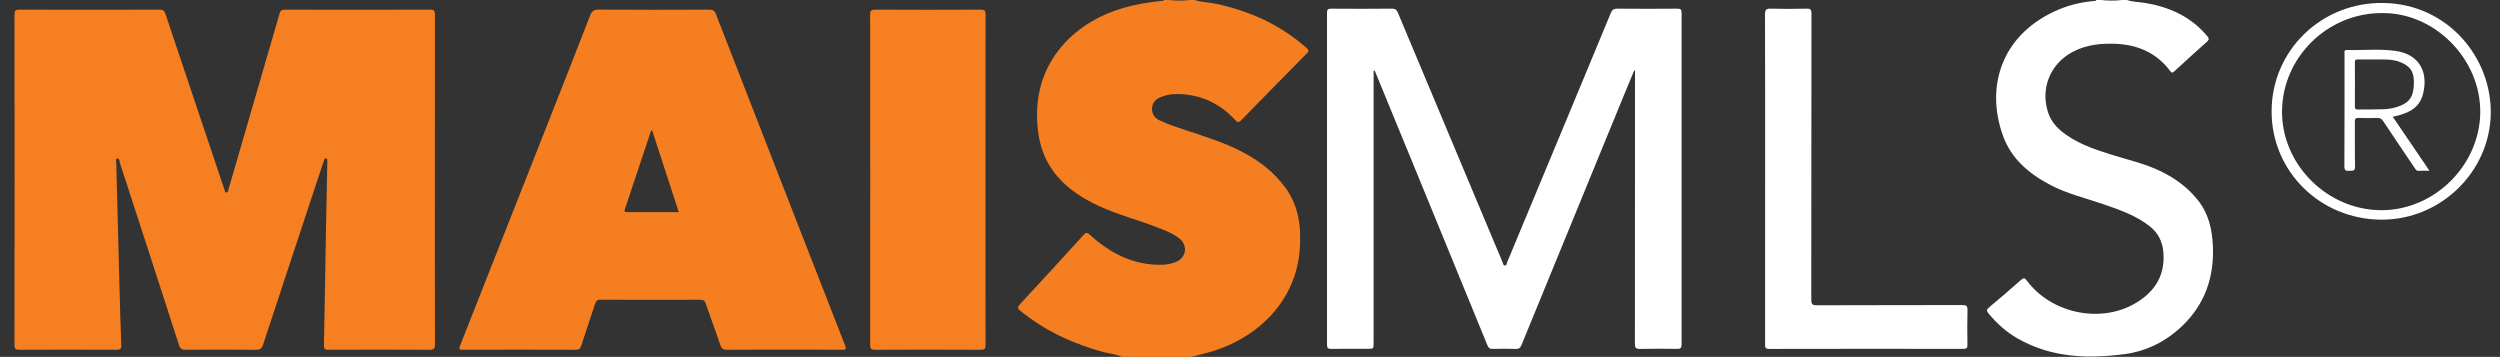
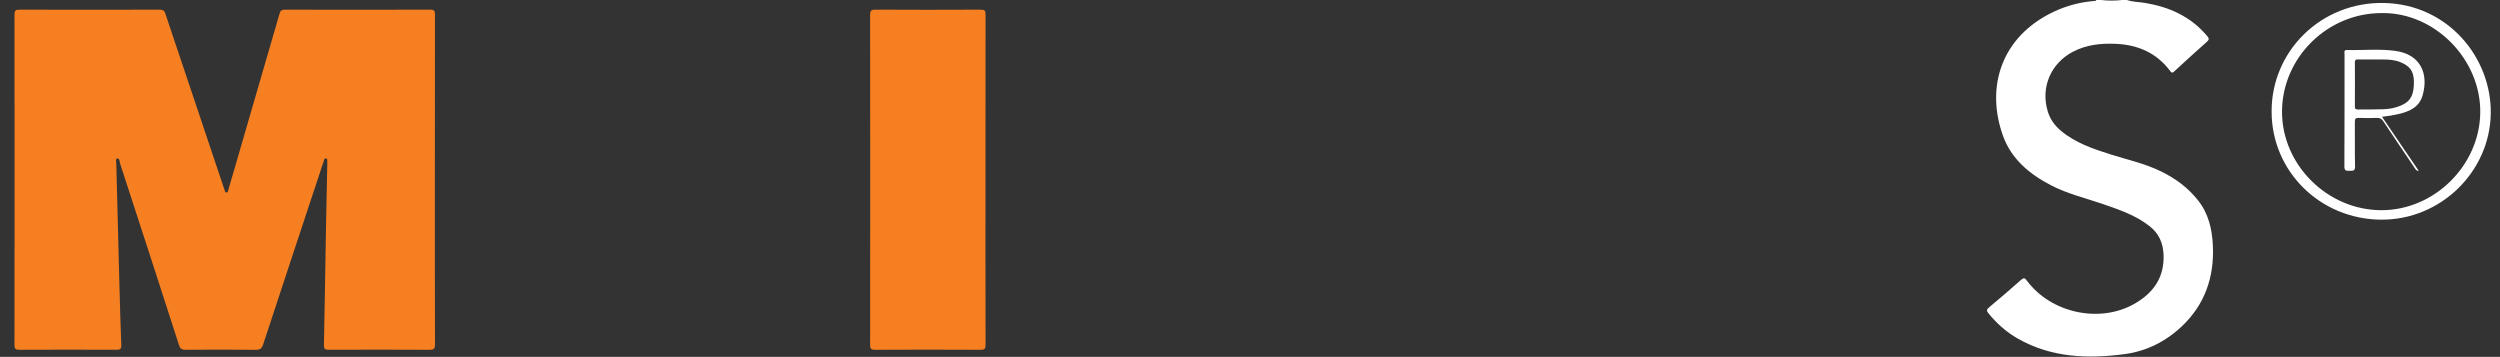
<svg xmlns="http://www.w3.org/2000/svg" version="1.1" id="Layer_1" x="0px" y="0px" width="625.5px" height="89.28px" viewBox="0 0 625.5 89.28" enable-background="new 0 0 625.5 89.28" xml:space="preserve">
  <rect x="0" y="0" width="625.5" height="89.28" fill="#333333" stroke="none" />
  <g>
-     <path fill="#F57F20" d="M280.646,89.28c-1.433-0.719-3.042-0.771-4.557-1.184c-7.602-2.07-14.606-5.315-20.763-10.299   c-0.769-0.623-0.815-0.951-0.118-1.7c5.333-5.737,10.621-11.515,15.895-17.305c0.567-0.622,0.835-0.725,1.544-0.08   c5.156,4.691,11.026,7.733,18.219,7.529c1.171-0.033,2.296-0.294,3.38-0.719c2.528-0.992,3.026-4.052,0.912-5.792   c-1.691-1.391-3.742-2.106-5.75-2.89c-4.717-1.843-9.651-3.086-14.268-5.213c-3.999-1.842-7.68-4.107-10.575-7.484   c-3.813-4.448-5.094-9.698-5.097-15.449c-0.007-14.363,10.313-23.541,21.726-26.746c3.082-0.865,6.224-1.425,9.414-1.709   c0.22-0.02,0.495,0.081,0.597-0.239c0.4,0,0.8,0,1.2,0c1.76,0.202,3.52,0.202,5.28,0c0.4,0,0.8,0,1.2,0   c1.735,0.558,3.565,0.563,5.335,0.941c8.474,1.807,16.134,5.255,22.664,11.046c0.561,0.498,0.685,0.777,0.081,1.387   c-5.488,5.534-10.949,11.096-16.386,16.68c-0.611,0.627-0.881,0.666-1.515-0.02c-3.969-4.299-8.894-6.519-14.771-6.503   c-1.444,0.004-2.851,0.271-4.18,0.898c-1.209,0.57-1.85,1.501-1.872,2.819c-0.022,1.34,0.67,2.269,1.847,2.841   c2.195,1.067,4.522,1.785,6.828,2.562c4.949,1.668,9.961,3.177,14.573,5.704c3.935,2.155,7.374,4.873,10.063,8.526   c3.492,4.742,4.065,10.115,3.625,15.737c-0.972,12.414-10.099,21.88-22.445,25.452c-1.513,0.438-3.045,0.81-4.569,1.212   C292.326,89.28,286.486,89.28,280.646,89.28z" />
    <path fill="#FFFFFF" d="M532.167,0c1.424,0.506,2.938,0.472,4.406,0.712c6.147,1.004,11.528,3.395,15.629,8.265   c0.51,0.606,0.613,0.907-0.052,1.492c-2.729,2.401-5.402,4.866-8.079,7.325c-0.404,0.371-0.619,0.605-1.079-0.012   c-3.366-4.511-8.017-6.557-13.521-6.813c-3.745-0.174-7.409,0.191-10.822,1.975c-5.586,2.921-8.146,9-6.273,15.015   c0.599,1.926,1.721,3.472,3.27,4.763c3.65,3.043,8.033,4.522,12.454,5.919c4.214,1.332,8.552,2.271,12.564,4.23   c3.611,1.763,6.755,4.066,9.266,7.231c2.661,3.352,3.548,7.278,3.732,11.409c0.35,7.82-1.994,14.652-7.751,20.115   c-4.026,3.821-8.889,6.253-14.318,6.971c-9.222,1.22-18.344,0.901-26.75-3.889c-2.849-1.623-5.242-3.763-7.317-6.293   c-0.514-0.627-0.52-0.964,0.123-1.501c2.699-2.254,5.379-4.532,8-6.876c0.722-0.645,0.979-0.494,1.495,0.2   c5.99,8.056,18.083,10.715,26.793,5.825c4.807-2.699,7.665-6.666,7.38-12.446c-0.141-2.861-1.182-5.231-3.497-7.04   c-3.437-2.685-7.467-4.071-11.505-5.467c-4.44-1.536-9.044-2.598-13.252-4.8c-5.335-2.792-9.814-6.531-11.894-12.279   c-4.438-12.265-0.438-24.935,12.724-31.116c3.212-1.508,6.586-2.393,10.12-2.674c0.193-0.015,0.407,0.02,0.473-0.24   c0.4,0,0.8,0,1.2,0c1.76,0.202,3.52,0.202,5.28,0C531.367,0,531.767,0,532.167,0z" />
-     <path fill="#FFFFFF" d="M343.68,17.727c0,0.477,0,0.955,0,1.432c0,22.199,0,44.398,0,66.597c0,1.517-0.001,1.517-1.566,1.518   c-3,0-6-0.025-8.999,0.017c-0.807,0.011-1.098-0.173-1.097-1.05c0.023-27.679,0.023-55.357-0.001-83.036   c-0.001-0.889,0.309-1.036,1.101-1.031c5.04,0.032,10.08,0.043,15.119-0.009c0.892-0.009,1.226,0.329,1.543,1.087   c7.989,19.09,16.003,38.17,24.013,57.251c0.71,1.692,1.412,3.388,2.139,5.073c0.135,0.314,0.146,0.826,0.542,0.862   c0.535,0.048,0.498-0.546,0.633-0.871c3.308-7.91,6.593-15.83,9.886-23.746c5.346-12.848,10.704-25.691,16.021-38.551   c0.347-0.839,0.756-1.11,1.653-1.102c4.999,0.046,9.999,0.042,14.999,0.003c0.846-0.006,1.071,0.244,1.07,1.076   c-0.02,27.639-0.021,55.277,0.003,82.916c0.001,0.916-0.269,1.145-1.153,1.131c-3.079-0.052-6.161-0.074-9.238,0.009   c-1.102,0.029-1.296-0.33-1.294-1.349c0.03-22.319,0.023-44.638,0.023-66.957c0-0.433,0-0.867,0-1.3   c-0.067-0.02-0.134-0.041-0.201-0.061c-0.89,2.142-1.789,4.28-2.669,6.426c-8.508,20.731-17.016,41.462-25.507,62.2   c-0.291,0.71-0.61,1.072-1.465,1.037c-1.917-0.079-3.84-0.062-5.758-0.006c-0.727,0.021-1.054-0.242-1.319-0.891   c-5.856-14.319-11.731-28.631-17.605-42.943c-3.422-8.336-6.849-16.67-10.274-25.005c-0.113-0.276-0.236-0.548-0.355-0.823   C343.842,17.663,343.761,17.695,343.68,17.727z" />
-     <path fill="#FFFFFF" d="M441.636,44.667c0-13.678,0.02-27.356-0.034-41.034c-0.005-1.26,0.355-1.506,1.524-1.472   c2.957,0.086,5.92,0.078,8.877,0.001c1.029-0.027,1.227,0.287,1.226,1.261c-0.028,23.836-0.014,47.673-0.049,71.509   c-0.002,1.113,0.195,1.454,1.396,1.449c12.118-0.053,24.236-0.019,36.354-0.057c1.038-0.003,1.368,0.222,1.337,1.306   c-0.082,2.877-0.053,5.759-0.011,8.638c0.011,0.786-0.225,1.021-1.016,1.02c-16.198-0.021-32.395-0.027-48.593,0.01   c-1.059,0.002-1.02-0.502-1.02-1.238C441.639,72.263,441.636,58.465,441.636,44.667z" />
    <path fill="#F57F21" d="M108.806,44.879c0,13.76-0.015,27.519,0.028,41.279c0.003,1.12-0.31,1.364-1.383,1.359   c-8.4-0.044-16.799-0.036-25.199-0.007c-0.892,0.003-1.224-0.158-1.203-1.164c0.203-9.71,0.339-19.422,0.509-29.133   c0.095-5.433,0.219-10.866,0.328-16.3c0.006-0.28,0-0.56-0.007-0.84c-0.006-0.213-0.071-0.388-0.318-0.431   c-0.246-0.042-0.358,0.084-0.427,0.3c-0.123,0.38-0.266,0.753-0.391,1.132C75.765,56.113,70.78,71.15,65.834,86.2   c-0.326,0.991-0.751,1.335-1.833,1.323c-5.839-0.066-11.679-0.052-17.519-0.009c-0.932,0.007-1.385-0.206-1.693-1.162   c-4.882-15.153-9.805-30.292-14.743-45.427c-0.154-0.471-0.09-1.359-0.743-1.27c-0.448,0.062-0.216,0.908-0.204,1.393   c0.251,10.227,0.515,20.453,0.791,30.68c0.131,4.872,0.265,9.745,0.458,14.614c0.039,0.982-0.289,1.173-1.201,1.17   c-8.08-0.034-16.16-0.036-24.239,0.002c-0.96,0.005-1.286-0.182-1.284-1.225C3.653,58.73,3.651,31.17,3.626,3.611   C3.625,2.673,3.862,2.415,4.813,2.417c11.72,0.034,23.439,0.032,35.159,0c0.834-0.002,1.156,0.262,1.414,1.033   c4.855,14.528,9.741,29.045,14.621,43.564c0.064,0.189,0.142,0.373,0.199,0.564c0.079,0.266,0.111,0.599,0.481,0.58   c0.374-0.019,0.362-0.405,0.432-0.639c0.763-2.562,1.498-5.132,2.245-7.699c3.534-12.145,7.074-24.289,10.588-36.44   c0.217-0.749,0.56-0.963,1.33-0.961c12.12,0.026,24.239,0.03,36.359-0.003c0.943-0.003,1.188,0.238,1.186,1.183   C108.796,17.36,108.806,31.12,108.806,44.879z" />
    <path fill="#F57F21" d="M246.566,44.999c0,13.756-0.011,27.511,0.024,41.267c0.003,0.997-0.242,1.256-1.246,1.251   c-8.797-0.042-17.594-0.042-26.391-0.001c-1.006,0.005-1.248-0.277-1.247-1.261c0.026-27.511,0.028-55.022-0.004-82.533   c-0.001-1.068,0.273-1.313,1.321-1.308c8.797,0.045,17.594,0.042,26.391,0.002c0.964-0.004,1.175,0.273,1.173,1.197   C246.557,17.408,246.566,31.203,246.566,44.999z" />
-     <path fill="#F57F20" d="M211.432,86.411c-10.787-27.606-21.554-55.22-32.292-82.846c-0.352-0.906-0.795-1.153-1.734-1.149   c-9.199,0.038-18.398,0.049-27.596-0.009c-1.184-0.008-1.712,0.313-2.146,1.433c-3.57,9.228-7.211,18.428-10.84,27.633   c-7.227,18.334-14.456,36.668-21.707,54.993c-0.337,0.852-0.228,1.047,0.707,1.044c9.399-0.03,18.797-0.032,28.196,0.005   c0.853,0.003,1.172-0.302,1.415-1.056c1.128-3.49,2.323-6.958,3.461-10.445c0.223-0.681,0.491-1.027,1.311-1.024   c8.359,0.035,16.718,0.03,25.077,0.006c0.724-0.002,1.035,0.229,1.272,0.917c1.195,3.47,2.498,6.903,3.663,10.383   c0.328,0.981,0.808,1.229,1.783,1.219c4.719-0.049,9.438-0.022,14.158-0.022c4.839,0,9.679-0.025,14.518,0.021   C211.669,87.522,211.794,87.337,211.432,86.411z M166.135,53.079c-3.037,0-6.074-0.005-9.111,0.005   c-0.544,0.002-0.933,0.02-0.673-0.755c2.199-6.538,4.369-13.086,6.548-19.631c0.094-0.012,0.189-0.025,0.283-0.037   c2.201,6.757,4.402,13.514,6.651,20.418C168.508,53.079,167.322,53.079,166.135,53.079z" />
    <g>
-       <path fill="#FFFFFF" d="M606.153,23.81c1.452-5.133-0.293-10.204-6.93-11.092c-3.97-0.531-7.982-0.101-11.974-0.213    c-0.911-0.026-0.643,0.634-0.644,1.083c-0.012,9.353,0.013,18.706-0.038,28.058c-0.006,1.092,0.462,1.122,1.265,1.085    c0.752-0.034,1.433,0.164,1.402-1.088c-0.092-3.715-0.01-7.434-0.052-11.15c-0.009-0.791,0.217-1.022,0.999-0.991    c1.517,0.059,3.038,0.055,4.555,0.001c0.72-0.026,1.14,0.198,1.546,0.811c2.577,3.895,5.202,7.758,7.813,11.63    c0.26,0.386,0.44,0.831,1.069,0.789c0.823-0.056,1.653-0.014,2.689-0.014c-3.155-4.64-6.167-9.068-9.184-13.505    C602.109,28.489,605.158,27.326,606.153,23.81z M590.036,27.399c-0.581,0.01-0.855-0.099-0.849-0.774    c0.03-3.671,0.025-7.343,0.003-11.014c-0.003-0.579,0.183-0.757,0.752-0.742c1.316,0.035,2.634,0.011,3.95,0.011    c2.223,0.037,4.461-0.193,6.619,0.649c2.384,0.93,3.394,2.264,3.445,4.749c0.071,3.449-0.831,5.124-3.272,6.141    c-1.38,0.575-2.83,0.861-4.304,0.917C594.268,27.416,592.151,27.362,590.036,27.399z" />
+       <path fill="#FFFFFF" d="M606.153,23.81c1.452-5.133-0.293-10.204-6.93-11.092c-3.97-0.531-7.982-0.101-11.974-0.213    c-0.911-0.026-0.643,0.634-0.644,1.083c-0.012,9.353,0.013,18.706-0.038,28.058c-0.006,1.092,0.462,1.122,1.265,1.085    c0.752-0.034,1.433,0.164,1.402-1.088c-0.092-3.715-0.01-7.434-0.052-11.15c-0.009-0.791,0.217-1.022,0.999-0.991    c1.517,0.059,3.038,0.055,4.555,0.001c0.72-0.026,1.14,0.198,1.546,0.811c2.577,3.895,5.202,7.758,7.813,11.63    c0.26,0.386,0.44,0.831,1.069,0.789c-3.155-4.64-6.167-9.068-9.184-13.505    C602.109,28.489,605.158,27.326,606.153,23.81z M590.036,27.399c-0.581,0.01-0.855-0.099-0.849-0.774    c0.03-3.671,0.025-7.343,0.003-11.014c-0.003-0.579,0.183-0.757,0.752-0.742c1.316,0.035,2.634,0.011,3.95,0.011    c2.223,0.037,4.461-0.193,6.619,0.649c2.384,0.93,3.394,2.264,3.445,4.749c0.071,3.449-0.831,5.124-3.272,6.141    c-1.38,0.575-2.83,0.861-4.304,0.917C594.268,27.416,592.151,27.362,590.036,27.399z" />
      <path fill="#FFFFFF" d="M596.45,0.744c-15.667-0.299-28.125,11.976-28.094,27.158c0,15.002,12.178,26.996,27.471,27.057    c14.858,0.06,27.085-11.989,27.359-26.437C623.455,14.426,612.447,1.05,596.45,0.744z M595.88,52.589    c-13.521,0.028-24.993-11.357-24.919-24.731c0.074-13.46,11.337-24.585,24.891-24.585c13.281-0.243,24.914,11.56,24.708,24.984    C620.359,41.349,609.164,52.562,595.88,52.589z" />
    </g>
  </g>
</svg>